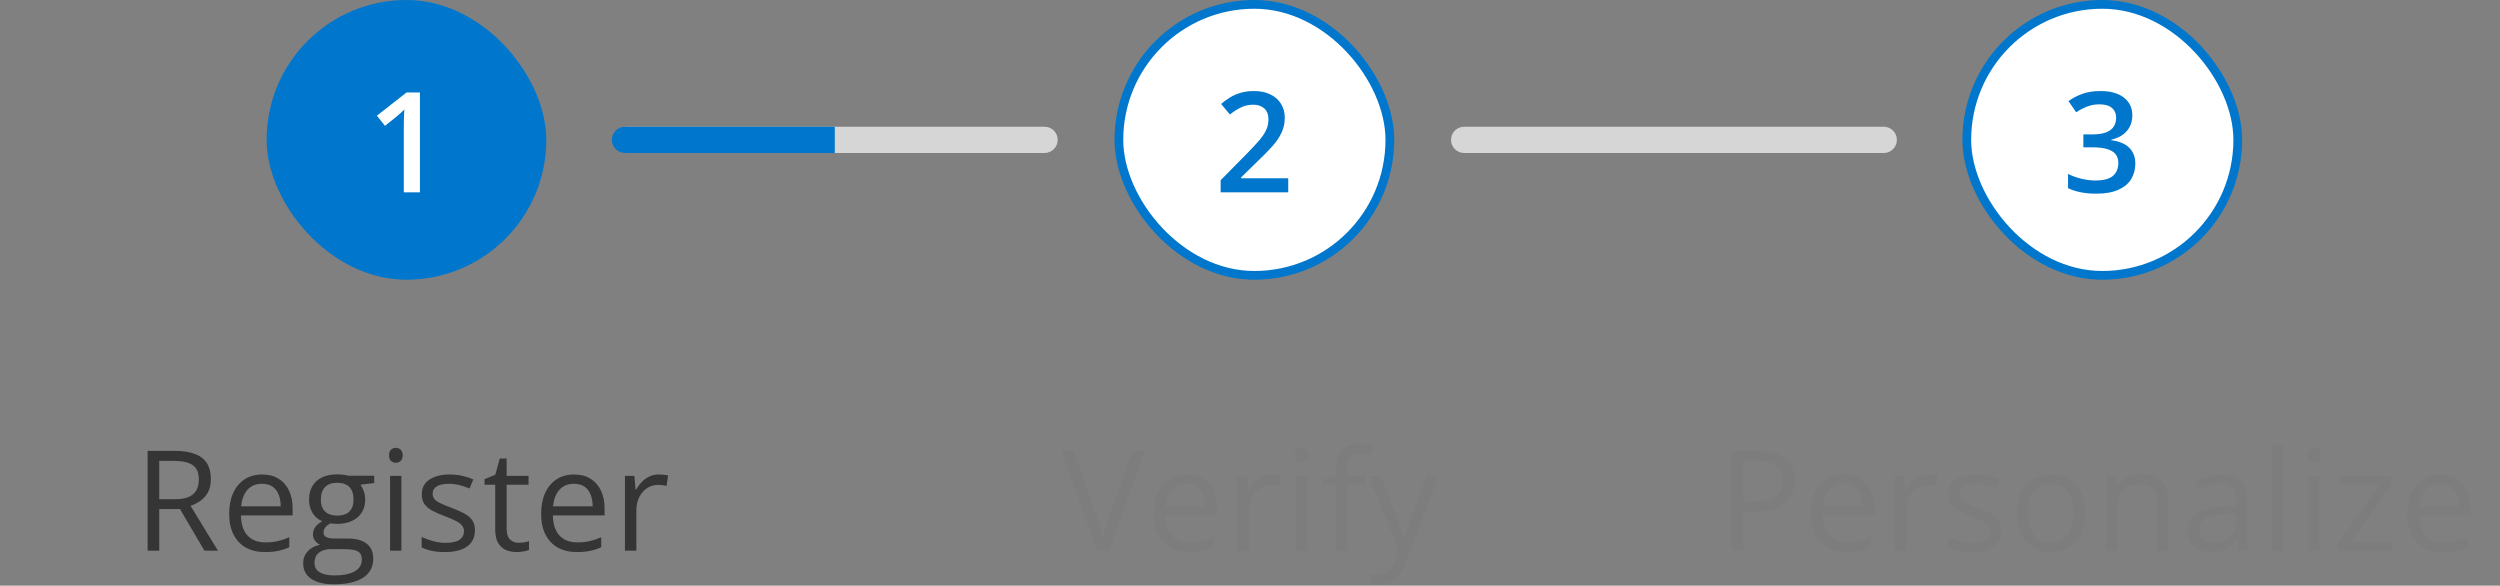
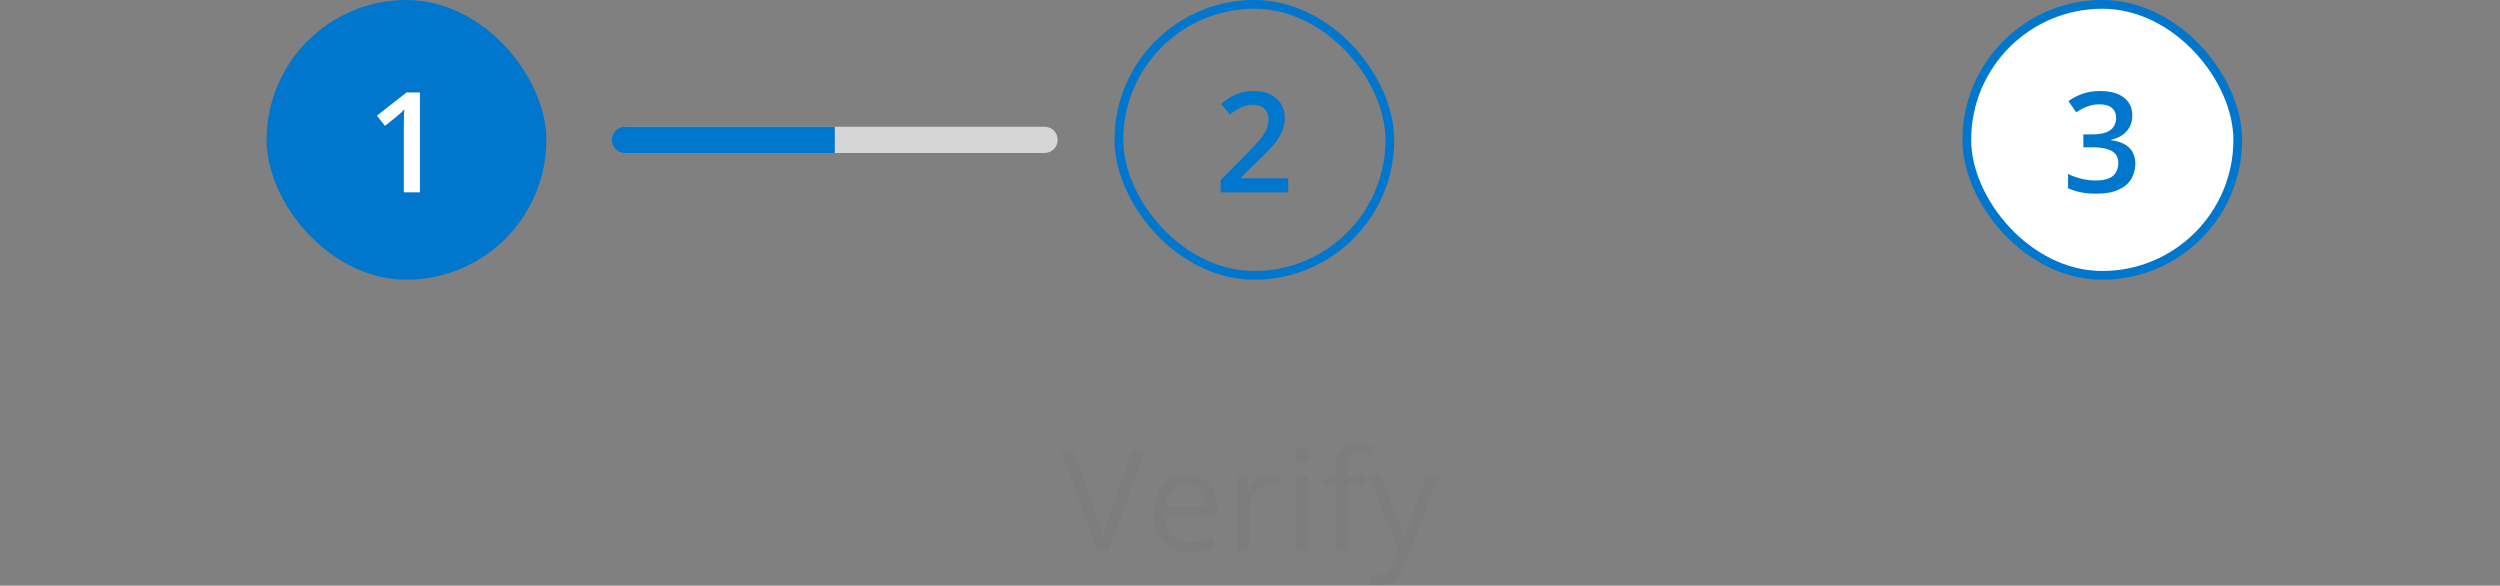
<svg xmlns="http://www.w3.org/2000/svg" width="286" height="67" viewBox="0 0 286 67" fill="none">
  <rect x="0" y="0" width="286" height="67" fill="#808080" stroke="none" />
  <rect x="30.5" width="32" height="32" rx="16" fill="#0077CC" />
  <path d="M48.039 22H46.195V14.648C46.195 14.404 46.198 14.159 46.203 13.914C46.208 13.669 46.214 13.43 46.219 13.195C46.229 12.961 46.242 12.737 46.258 12.523C46.148 12.643 46.013 12.773 45.852 12.914C45.695 13.055 45.529 13.2 45.352 13.352L44.039 14.398L43.117 13.234L46.508 10.578H48.039V22Z" fill="white" />
-   <path d="M19.974 51.578C20.911 51.578 21.685 51.695 22.294 51.93C22.909 52.159 23.367 52.51 23.669 52.984C23.971 53.458 24.122 54.062 24.122 54.797C24.122 55.401 24.013 55.906 23.794 56.312C23.575 56.714 23.289 57.039 22.935 57.289C22.581 57.539 22.203 57.732 21.802 57.867L24.935 63H23.388L20.591 58.234H18.216V63H16.888V51.578H19.974ZM19.896 52.727H18.216V57.109H20.029C20.961 57.109 21.646 56.919 22.083 56.539C22.526 56.159 22.747 55.599 22.747 54.859C22.747 54.083 22.513 53.534 22.044 53.211C21.581 52.888 20.864 52.727 19.896 52.727ZM29.992 54.281C30.722 54.281 31.347 54.443 31.867 54.766C32.388 55.089 32.787 55.542 33.063 56.125C33.339 56.703 33.477 57.38 33.477 58.156V58.961H27.563C27.578 59.966 27.828 60.732 28.313 61.258C28.797 61.784 29.48 62.047 30.36 62.047C30.901 62.047 31.381 61.997 31.797 61.898C32.214 61.8 32.646 61.654 33.094 61.461V62.602C32.662 62.794 32.232 62.935 31.805 63.023C31.383 63.112 30.883 63.156 30.305 63.156C29.482 63.156 28.763 62.99 28.149 62.656C27.539 62.318 27.065 61.823 26.727 61.172C26.388 60.521 26.219 59.724 26.219 58.781C26.219 57.859 26.373 57.062 26.68 56.391C26.992 55.714 27.43 55.193 27.992 54.828C28.56 54.464 29.227 54.281 29.992 54.281ZM29.977 55.344C29.284 55.344 28.732 55.57 28.321 56.023C27.909 56.477 27.664 57.109 27.586 57.922H32.117C32.112 57.411 32.032 56.964 31.875 56.578C31.724 56.188 31.492 55.885 31.18 55.672C30.867 55.453 30.466 55.344 29.977 55.344ZM38.199 66.844C37.074 66.844 36.206 66.633 35.597 66.211C34.988 65.794 34.683 65.208 34.683 64.453C34.683 63.917 34.852 63.458 35.191 63.078C35.535 62.698 36.008 62.445 36.613 62.32C36.389 62.216 36.196 62.06 36.035 61.852C35.878 61.643 35.8 61.404 35.8 61.133C35.8 60.82 35.886 60.547 36.058 60.312C36.235 60.073 36.503 59.844 36.863 59.625C36.415 59.443 36.05 59.135 35.769 58.703C35.493 58.266 35.355 57.758 35.355 57.18C35.355 56.565 35.483 56.042 35.738 55.609C35.993 55.172 36.363 54.839 36.847 54.609C37.331 54.38 37.917 54.266 38.605 54.266C38.756 54.266 38.907 54.273 39.058 54.289C39.214 54.3 39.363 54.318 39.503 54.344C39.644 54.365 39.766 54.391 39.87 54.422H42.808V55.258L41.23 55.453C41.386 55.656 41.516 55.901 41.62 56.188C41.725 56.474 41.777 56.792 41.777 57.141C41.777 57.995 41.488 58.675 40.91 59.18C40.331 59.68 39.537 59.93 38.527 59.93C38.287 59.93 38.042 59.909 37.792 59.867C37.537 60.008 37.342 60.164 37.206 60.336C37.076 60.508 37.011 60.706 37.011 60.93C37.011 61.096 37.061 61.229 37.16 61.328C37.264 61.427 37.412 61.5 37.605 61.547C37.798 61.589 38.029 61.609 38.3 61.609H39.808C40.74 61.609 41.454 61.805 41.949 62.195C42.449 62.586 42.699 63.156 42.699 63.906C42.699 64.854 42.313 65.581 41.542 66.086C40.772 66.591 39.657 66.844 38.199 66.844ZM38.238 65.828C38.946 65.828 39.532 65.755 39.995 65.609C40.464 65.469 40.813 65.263 41.042 64.992C41.277 64.727 41.394 64.409 41.394 64.039C41.394 63.695 41.316 63.435 41.16 63.258C41.003 63.086 40.774 62.971 40.472 62.914C40.17 62.852 39.8 62.82 39.363 62.82H37.878C37.493 62.82 37.157 62.88 36.87 63C36.584 63.12 36.363 63.297 36.206 63.531C36.055 63.766 35.98 64.057 35.98 64.406C35.98 64.87 36.175 65.221 36.566 65.461C36.956 65.706 37.514 65.828 38.238 65.828ZM38.574 58.984C39.193 58.984 39.66 58.828 39.972 58.516C40.285 58.203 40.441 57.747 40.441 57.148C40.441 56.508 40.282 56.029 39.964 55.711C39.647 55.388 39.178 55.227 38.558 55.227C37.964 55.227 37.506 55.393 37.183 55.727C36.865 56.055 36.706 56.536 36.706 57.172C36.706 57.755 36.868 58.203 37.191 58.516C37.514 58.828 37.975 58.984 38.574 58.984ZM45.92 54.438V63H44.623V54.438H45.92ZM45.288 51.234C45.501 51.234 45.683 51.305 45.834 51.445C45.991 51.581 46.069 51.794 46.069 52.086C46.069 52.372 45.991 52.586 45.834 52.727C45.683 52.867 45.501 52.938 45.288 52.938C45.064 52.938 44.876 52.867 44.725 52.727C44.579 52.586 44.506 52.372 44.506 52.086C44.506 51.794 44.579 51.581 44.725 51.445C44.876 51.305 45.064 51.234 45.288 51.234ZM54.337 60.656C54.337 61.203 54.199 61.664 53.923 62.039C53.653 62.409 53.262 62.688 52.752 62.875C52.246 63.062 51.642 63.156 50.939 63.156C50.34 63.156 49.822 63.109 49.384 63.016C48.947 62.922 48.564 62.789 48.236 62.617V61.422C48.585 61.594 49.002 61.75 49.486 61.891C49.97 62.031 50.465 62.102 50.97 62.102C51.71 62.102 52.246 61.982 52.58 61.742C52.913 61.503 53.08 61.177 53.08 60.766C53.08 60.531 53.012 60.325 52.877 60.148C52.746 59.966 52.525 59.792 52.212 59.625C51.9 59.453 51.468 59.266 50.916 59.062C50.369 58.854 49.895 58.648 49.494 58.445C49.098 58.237 48.791 57.984 48.572 57.688C48.358 57.391 48.252 57.005 48.252 56.531C48.252 55.807 48.543 55.253 49.127 54.867C49.715 54.477 50.486 54.281 51.439 54.281C51.955 54.281 52.436 54.333 52.884 54.438C53.337 54.536 53.759 54.672 54.15 54.844L53.712 55.883C53.358 55.732 52.981 55.604 52.58 55.5C52.179 55.396 51.77 55.344 51.353 55.344C50.754 55.344 50.293 55.443 49.97 55.641C49.653 55.839 49.494 56.109 49.494 56.453C49.494 56.719 49.567 56.938 49.712 57.109C49.864 57.281 50.103 57.443 50.431 57.594C50.759 57.745 51.192 57.922 51.728 58.125C52.264 58.323 52.728 58.529 53.119 58.742C53.509 58.95 53.809 59.206 54.017 59.508C54.231 59.805 54.337 60.188 54.337 60.656ZM59.317 62.094C59.531 62.094 59.749 62.075 59.973 62.039C60.197 62.003 60.38 61.958 60.52 61.906V62.914C60.369 62.982 60.158 63.039 59.887 63.086C59.622 63.133 59.361 63.156 59.106 63.156C58.653 63.156 58.242 63.078 57.872 62.922C57.502 62.76 57.205 62.49 56.981 62.109C56.762 61.729 56.653 61.203 56.653 60.531V55.453H55.434V54.82L56.661 54.312L57.176 52.453H57.958V54.438H60.465V55.453H57.958V60.492C57.958 61.029 58.08 61.43 58.325 61.695C58.575 61.961 58.906 62.094 59.317 62.094ZM65.679 54.281C66.409 54.281 67.034 54.443 67.554 54.766C68.075 55.089 68.474 55.542 68.75 56.125C69.026 56.703 69.164 57.38 69.164 58.156V58.961H63.25C63.265 59.966 63.515 60.732 64 61.258C64.484 61.784 65.166 62.047 66.047 62.047C66.588 62.047 67.067 61.997 67.484 61.898C67.901 61.8 68.333 61.654 68.781 61.461V62.602C68.349 62.794 67.919 62.935 67.492 63.023C67.07 63.112 66.57 63.156 65.992 63.156C65.169 63.156 64.45 62.99 63.836 62.656C63.226 62.318 62.752 61.823 62.414 61.172C62.075 60.521 61.906 59.724 61.906 58.781C61.906 57.859 62.06 57.062 62.367 56.391C62.679 55.714 63.117 55.193 63.679 54.828C64.247 54.464 64.914 54.281 65.679 54.281ZM65.664 55.344C64.971 55.344 64.419 55.57 64.007 56.023C63.596 56.477 63.351 57.109 63.273 57.922H67.804C67.799 57.411 67.718 56.964 67.562 56.578C67.411 56.188 67.179 55.885 66.867 55.672C66.554 55.453 66.153 55.344 65.664 55.344ZM75.385 54.281C75.557 54.281 75.737 54.292 75.925 54.312C76.112 54.328 76.279 54.352 76.425 54.383L76.26 55.586C76.12 55.55 75.964 55.521 75.792 55.5C75.62 55.479 75.458 55.469 75.307 55.469C74.964 55.469 74.638 55.539 74.331 55.68C74.029 55.815 73.763 56.013 73.534 56.273C73.305 56.529 73.125 56.839 72.995 57.203C72.865 57.562 72.8 57.964 72.8 58.406V63H71.495V54.438H72.573L72.714 56.016H72.768C72.945 55.698 73.159 55.409 73.409 55.148C73.659 54.883 73.948 54.672 74.276 54.516C74.609 54.359 74.979 54.281 75.385 54.281Z" fill="#353535" />
-   <rect x="128" y="0.5" width="31" height="31" rx="15.5" fill="white" />
  <path d="M147.375 22H139.641V20.617L142.602 17.617C143.174 17.034 143.646 16.531 144.016 16.109C144.385 15.682 144.659 15.279 144.836 14.898C145.018 14.518 145.109 14.104 145.109 13.656C145.109 13.104 144.951 12.688 144.633 12.406C144.315 12.12 143.896 11.977 143.375 11.977C142.88 11.977 142.422 12.075 142 12.273C141.583 12.466 141.151 12.742 140.703 13.102L139.695 11.891C140.013 11.62 140.352 11.372 140.711 11.148C141.076 10.925 141.482 10.747 141.93 10.617C142.378 10.482 142.888 10.414 143.461 10.414C144.185 10.414 144.81 10.544 145.336 10.805C145.862 11.06 146.266 11.417 146.547 11.875C146.833 12.333 146.977 12.867 146.977 13.477C146.977 14.091 146.854 14.659 146.609 15.18C146.365 15.7 146.016 16.216 145.562 16.727C145.109 17.232 144.57 17.781 143.945 18.375L141.969 20.305V20.391H147.375V22Z" fill="#0077CC" />
  <rect x="128" y="0.5" width="31" height="31" rx="15.5" stroke="#0077CC" />
  <path d="M130.953 51.578L126.852 63H125.516L121.414 51.578H122.805L125.477 59.102C125.586 59.404 125.683 59.693 125.766 59.969C125.854 60.245 125.933 60.51 126 60.766C126.068 61.021 126.128 61.268 126.18 61.508C126.232 61.268 126.292 61.021 126.36 60.766C126.427 60.505 126.506 60.237 126.594 59.961C126.683 59.68 126.782 59.385 126.891 59.078L129.547 51.578H130.953ZM135.753 54.281C136.482 54.281 137.107 54.443 137.628 54.766C138.149 55.089 138.548 55.542 138.824 56.125C139.1 56.703 139.238 57.38 139.238 58.156V58.961H133.324C133.339 59.966 133.589 60.732 134.074 61.258C134.558 61.784 135.24 62.047 136.12 62.047C136.662 62.047 137.141 61.997 137.558 61.898C137.975 61.8 138.407 61.654 138.855 61.461V62.602C138.423 62.794 137.993 62.935 137.566 63.023C137.144 63.112 136.644 63.156 136.066 63.156C135.243 63.156 134.524 62.99 133.91 62.656C133.3 62.318 132.826 61.823 132.488 61.172C132.149 60.521 131.98 59.724 131.98 58.781C131.98 57.859 132.134 57.062 132.441 56.391C132.753 55.714 133.191 55.193 133.753 54.828C134.321 54.464 134.988 54.281 135.753 54.281ZM135.738 55.344C135.045 55.344 134.493 55.57 134.081 56.023C133.67 56.477 133.425 57.109 133.347 57.922H137.878C137.873 57.411 137.792 56.964 137.636 56.578C137.485 56.188 137.253 55.885 136.941 55.672C136.628 55.453 136.227 55.344 135.738 55.344ZM145.459 54.281C145.631 54.281 145.811 54.292 145.999 54.312C146.186 54.328 146.353 54.352 146.499 54.383L146.334 55.586C146.194 55.55 146.038 55.521 145.866 55.5C145.694 55.479 145.532 55.469 145.381 55.469C145.038 55.469 144.712 55.539 144.405 55.68C144.103 55.815 143.837 56.013 143.608 56.273C143.379 56.529 143.199 56.839 143.069 57.203C142.939 57.562 142.874 57.964 142.874 58.406V63H141.569V54.438H142.647L142.788 56.016H142.842C143.019 55.698 143.233 55.409 143.483 55.148C143.733 54.883 144.022 54.672 144.35 54.516C144.683 54.359 145.053 54.281 145.459 54.281ZM149.541 54.438V63H148.244V54.438H149.541ZM148.908 51.234C149.121 51.234 149.304 51.305 149.455 51.445C149.611 51.581 149.689 51.794 149.689 52.086C149.689 52.372 149.611 52.586 149.455 52.727C149.304 52.867 149.121 52.938 148.908 52.938C148.684 52.938 148.496 52.867 148.345 52.727C148.199 52.586 148.127 52.372 148.127 52.086C148.127 51.794 148.199 51.581 148.345 51.445C148.496 51.305 148.684 51.234 148.908 51.234ZM156.231 55.453H154.098V63H152.801V55.453H151.286V54.828L152.801 54.398V53.828C152.801 53.109 152.908 52.526 153.122 52.078C153.335 51.625 153.645 51.292 154.051 51.078C154.458 50.865 154.952 50.758 155.536 50.758C155.864 50.758 156.163 50.786 156.434 50.844C156.71 50.901 156.952 50.966 157.161 51.039L156.825 52.062C156.648 52.005 156.447 51.953 156.223 51.906C156.005 51.854 155.781 51.828 155.551 51.828C155.057 51.828 154.689 51.99 154.45 52.312C154.215 52.63 154.098 53.13 154.098 53.812V54.438H156.231V55.453ZM156.586 54.438H157.976L159.867 59.406C159.976 59.698 160.078 59.979 160.172 60.25C160.265 60.516 160.349 60.771 160.422 61.016C160.494 61.26 160.552 61.497 160.593 61.727H160.648C160.721 61.466 160.825 61.125 160.961 60.703C161.096 60.276 161.242 59.841 161.398 59.398L163.187 54.438H164.586L160.859 64.258C160.661 64.784 160.429 65.242 160.164 65.633C159.903 66.023 159.586 66.323 159.211 66.531C158.836 66.745 158.382 66.852 157.851 66.852C157.606 66.852 157.39 66.836 157.203 66.805C157.015 66.779 156.854 66.747 156.718 66.711V65.672C156.833 65.698 156.971 65.721 157.132 65.742C157.299 65.763 157.471 65.773 157.648 65.773C157.971 65.773 158.25 65.711 158.484 65.586C158.724 65.466 158.929 65.289 159.101 65.055C159.273 64.82 159.422 64.542 159.547 64.219L160.015 63.016L156.586 54.438Z" fill="#7D7D7D" />
  <path d="M119.5 17.5C120.328 17.5 121 16.828 121 16C121 15.172 120.328 14.5 119.5 14.5L119.5 17.5ZM71.5 17.5L119.5 17.5L119.5 14.5L71.5 14.5L71.5 17.5Z" fill="#D6D6D6" />
  <path d="M71.5 14.5C70.672 14.5 70 15.172 70 16C70 16.828 70.672 17.5 71.5 17.5L71.5 14.5ZM71.5 17.5L95.5 17.5L95.5 14.5L71.5 14.5L71.5 17.5Z" fill="#0077CC" />
-   <path d="M167.5 16L215.5 16" stroke="#D6D6D6" stroke-width="3" stroke-linecap="round" />
  <rect x="225" y="0.5" width="31" height="31" rx="15.5" fill="white" />
  <path d="M243.938 13.188C243.938 13.703 243.833 14.151 243.625 14.531C243.417 14.912 243.13 15.224 242.766 15.469C242.406 15.708 241.99 15.88 241.516 15.984V16.039C242.427 16.154 243.115 16.44 243.578 16.898C244.047 17.357 244.281 17.963 244.281 18.719C244.281 19.38 244.122 19.971 243.805 20.492C243.487 21.008 243 21.414 242.344 21.711C241.688 22.008 240.844 22.156 239.812 22.156C239.193 22.156 238.617 22.107 238.086 22.008C237.56 21.909 237.06 21.75 236.586 21.531V19.898C237.07 20.138 237.586 20.323 238.133 20.453C238.68 20.583 239.198 20.648 239.688 20.648C240.641 20.648 241.32 20.471 241.727 20.117C242.133 19.758 242.336 19.263 242.336 18.633C242.336 18.227 242.229 17.893 242.016 17.633C241.807 17.372 241.482 17.177 241.039 17.047C240.602 16.917 240.036 16.852 239.344 16.852H238.336V15.375H239.352C240.013 15.375 240.544 15.297 240.945 15.141C241.346 14.979 241.635 14.758 241.812 14.477C241.995 14.195 242.086 13.867 242.086 13.492C242.086 13.003 241.927 12.622 241.609 12.352C241.292 12.075 240.82 11.938 240.195 11.938C239.81 11.938 239.458 11.982 239.141 12.07C238.828 12.159 238.539 12.271 238.273 12.406C238.008 12.542 237.755 12.688 237.516 12.844L236.633 11.57C237.065 11.247 237.581 10.974 238.18 10.75C238.779 10.526 239.477 10.414 240.273 10.414C241.445 10.414 242.349 10.667 242.984 11.172C243.62 11.672 243.938 12.344 243.938 13.188Z" fill="#0077CC" />
  <rect x="225" y="0.5" width="31" height="31" rx="15.5" stroke="#0077CC" />
-   <path d="M201.063 51.578C202.537 51.578 203.613 51.867 204.29 52.445C204.972 53.018 205.313 53.841 205.313 54.914C205.313 55.398 205.232 55.859 205.071 56.297C204.915 56.729 204.659 57.112 204.305 57.445C203.951 57.773 203.485 58.034 202.907 58.227C202.334 58.414 201.631 58.508 200.798 58.508H199.407V63H198.079V51.578H201.063ZM200.938 52.711H199.407V57.367H200.649C201.378 57.367 201.985 57.289 202.469 57.133C202.959 56.977 203.326 56.724 203.571 56.375C203.816 56.021 203.938 55.552 203.938 54.969C203.938 54.208 203.696 53.643 203.212 53.273C202.727 52.898 201.969 52.711 200.938 52.711ZM210.933 54.281C211.662 54.281 212.287 54.443 212.808 54.766C213.329 55.089 213.728 55.542 214.004 56.125C214.28 56.703 214.418 57.38 214.418 58.156V58.961H208.504C208.519 59.966 208.769 60.732 209.254 61.258C209.738 61.784 210.42 62.047 211.301 62.047C211.842 62.047 212.321 61.997 212.738 61.898C213.155 61.8 213.587 61.654 214.035 61.461V62.602C213.603 62.794 213.173 62.935 212.746 63.023C212.324 63.112 211.824 63.156 211.246 63.156C210.423 63.156 209.704 62.99 209.09 62.656C208.48 62.318 208.006 61.823 207.668 61.172C207.329 60.521 207.16 59.724 207.16 58.781C207.16 57.859 207.314 57.062 207.621 56.391C207.933 55.714 208.371 55.193 208.933 54.828C209.501 54.464 210.168 54.281 210.933 54.281ZM210.918 55.344C210.225 55.344 209.673 55.57 209.261 56.023C208.85 56.477 208.605 57.109 208.527 57.922H213.058C213.053 57.411 212.972 56.964 212.816 56.578C212.665 56.188 212.433 55.885 212.121 55.672C211.808 55.453 211.407 55.344 210.918 55.344ZM220.639 54.281C220.811 54.281 220.991 54.292 221.179 54.312C221.366 54.328 221.533 54.352 221.679 54.383L221.514 55.586C221.374 55.55 221.218 55.521 221.046 55.5C220.874 55.479 220.712 55.469 220.561 55.469C220.218 55.469 219.892 55.539 219.585 55.68C219.283 55.815 219.017 56.013 218.788 56.273C218.559 56.529 218.379 56.839 218.249 57.203C218.119 57.562 218.054 57.964 218.054 58.406V63H216.749V54.438H217.827L217.968 56.016H218.022C218.199 55.698 218.413 55.409 218.663 55.148C218.913 54.883 219.202 54.672 219.53 54.516C219.863 54.359 220.233 54.281 220.639 54.281ZM228.963 60.656C228.963 61.203 228.825 61.664 228.549 62.039C228.278 62.409 227.887 62.688 227.377 62.875C226.872 63.062 226.267 63.156 225.564 63.156C224.965 63.156 224.447 63.109 224.01 63.016C223.572 62.922 223.189 62.789 222.861 62.617V61.422C223.21 61.594 223.627 61.75 224.111 61.891C224.596 62.031 225.09 62.102 225.596 62.102C226.335 62.102 226.872 61.982 227.205 61.742C227.538 61.503 227.705 61.177 227.705 60.766C227.705 60.531 227.637 60.325 227.502 60.148C227.372 59.966 227.15 59.792 226.838 59.625C226.525 59.453 226.093 59.266 225.541 59.062C224.994 58.854 224.52 58.648 224.119 58.445C223.723 58.237 223.416 57.984 223.197 57.688C222.984 57.391 222.877 57.005 222.877 56.531C222.877 55.807 223.168 55.253 223.752 54.867C224.34 54.477 225.111 54.281 226.064 54.281C226.58 54.281 227.062 54.333 227.51 54.438C227.963 54.536 228.385 54.672 228.775 54.844L228.338 55.883C227.984 55.732 227.606 55.604 227.205 55.5C226.804 55.396 226.395 55.344 225.978 55.344C225.379 55.344 224.918 55.443 224.596 55.641C224.278 55.839 224.119 56.109 224.119 56.453C224.119 56.719 224.192 56.938 224.338 57.109C224.489 57.281 224.728 57.443 225.057 57.594C225.385 57.745 225.817 57.922 226.353 58.125C226.89 58.323 227.353 58.529 227.744 58.742C228.135 58.95 228.434 59.206 228.642 59.508C228.856 59.805 228.963 60.188 228.963 60.656ZM238.56 58.703C238.56 59.406 238.468 60.034 238.286 60.586C238.104 61.138 237.841 61.604 237.497 61.984C237.153 62.365 236.737 62.656 236.247 62.859C235.763 63.057 235.213 63.156 234.599 63.156C234.026 63.156 233.5 63.057 233.02 62.859C232.546 62.656 232.135 62.365 231.786 61.984C231.442 61.604 231.174 61.138 230.981 60.586C230.794 60.034 230.7 59.406 230.7 58.703C230.7 57.766 230.859 56.969 231.177 56.312C231.494 55.651 231.948 55.148 232.536 54.805C233.13 54.456 233.836 54.281 234.653 54.281C235.435 54.281 236.117 54.456 236.7 54.805C237.289 55.154 237.744 55.659 238.067 56.32C238.395 56.977 238.56 57.771 238.56 58.703ZM232.044 58.703C232.044 59.391 232.135 59.987 232.317 60.492C232.5 60.997 232.781 61.388 233.161 61.664C233.541 61.94 234.031 62.078 234.63 62.078C235.224 62.078 235.711 61.94 236.091 61.664C236.476 61.388 236.76 60.997 236.942 60.492C237.125 59.987 237.216 59.391 237.216 58.703C237.216 58.021 237.125 57.432 236.942 56.938C236.76 56.438 236.479 56.052 236.099 55.781C235.718 55.51 235.226 55.375 234.622 55.375C233.731 55.375 233.078 55.669 232.661 56.258C232.25 56.846 232.044 57.661 232.044 58.703ZM244.984 54.281C246 54.281 246.768 54.531 247.289 55.031C247.81 55.526 248.07 56.323 248.07 57.422V63H246.789V57.508C246.789 56.794 246.625 56.26 246.297 55.906C245.974 55.552 245.477 55.375 244.805 55.375C243.857 55.375 243.19 55.643 242.805 56.18C242.419 56.716 242.227 57.495 242.227 58.516V63H240.93V54.438H241.977L242.172 55.672H242.242C242.424 55.37 242.656 55.117 242.938 54.914C243.219 54.706 243.534 54.55 243.883 54.445C244.232 54.336 244.599 54.281 244.984 54.281ZM254.073 54.297C255.094 54.297 255.852 54.526 256.347 54.984C256.842 55.443 257.089 56.175 257.089 57.18V63H256.144L255.894 61.734H255.831C255.592 62.047 255.342 62.31 255.081 62.523C254.821 62.732 254.519 62.891 254.175 63C253.836 63.104 253.42 63.156 252.925 63.156C252.404 63.156 251.941 63.065 251.534 62.883C251.133 62.7 250.816 62.425 250.581 62.055C250.352 61.685 250.237 61.216 250.237 60.648C250.237 59.794 250.576 59.138 251.253 58.68C251.93 58.221 252.961 57.971 254.347 57.93L255.823 57.867V57.344C255.823 56.604 255.664 56.086 255.347 55.789C255.029 55.492 254.581 55.344 254.003 55.344C253.555 55.344 253.128 55.409 252.722 55.539C252.316 55.669 251.93 55.823 251.566 56L251.167 55.016C251.552 54.818 251.995 54.648 252.495 54.508C252.995 54.367 253.521 54.297 254.073 54.297ZM255.808 58.781L254.503 58.836C253.435 58.878 252.683 59.052 252.245 59.359C251.808 59.667 251.589 60.102 251.589 60.664C251.589 61.154 251.737 61.516 252.034 61.75C252.331 61.984 252.724 62.102 253.214 62.102C253.974 62.102 254.597 61.891 255.081 61.469C255.566 61.047 255.808 60.414 255.808 59.57V58.781ZM261.193 63H259.889V50.844H261.193V63ZM265.361 54.438V63H264.064V54.438H265.361ZM264.728 51.234C264.941 51.234 265.124 51.305 265.275 51.445C265.431 51.581 265.509 51.794 265.509 52.086C265.509 52.372 265.431 52.586 265.275 52.727C265.124 52.867 264.941 52.938 264.728 52.938C264.504 52.938 264.316 52.867 264.165 52.727C264.019 52.586 263.947 52.372 263.947 52.086C263.947 51.794 264.019 51.581 264.165 51.445C264.316 51.305 264.504 51.234 264.728 51.234ZM273.739 63H267.496V62.141L272.192 55.453H267.793V54.438H273.637V55.398L269.004 61.992H273.739V63ZM279.163 54.281C279.893 54.281 280.518 54.443 281.038 54.766C281.559 55.089 281.958 55.542 282.234 56.125C282.51 56.703 282.648 57.38 282.648 58.156V58.961H276.734C276.749 59.966 276.999 60.732 277.484 61.258C277.968 61.784 278.65 62.047 279.531 62.047C280.072 62.047 280.551 61.997 280.968 61.898C281.385 61.8 281.817 61.654 282.265 61.461V62.602C281.833 62.794 281.403 62.935 280.976 63.023C280.554 63.112 280.054 63.156 279.476 63.156C278.653 63.156 277.934 62.99 277.32 62.656C276.71 62.318 276.236 61.823 275.898 61.172C275.559 60.521 275.39 59.724 275.39 58.781C275.39 57.859 275.544 57.062 275.851 56.391C276.163 55.714 276.601 55.193 277.163 54.828C277.731 54.464 278.398 54.281 279.163 54.281ZM279.148 55.344C278.455 55.344 277.903 55.57 277.492 56.023C277.08 56.477 276.835 57.109 276.757 57.922H281.288C281.283 57.411 281.202 56.964 281.046 56.578C280.895 56.188 280.663 55.885 280.351 55.672C280.038 55.453 279.637 55.344 279.148 55.344Z" fill="#7D7D7D" />
</svg>